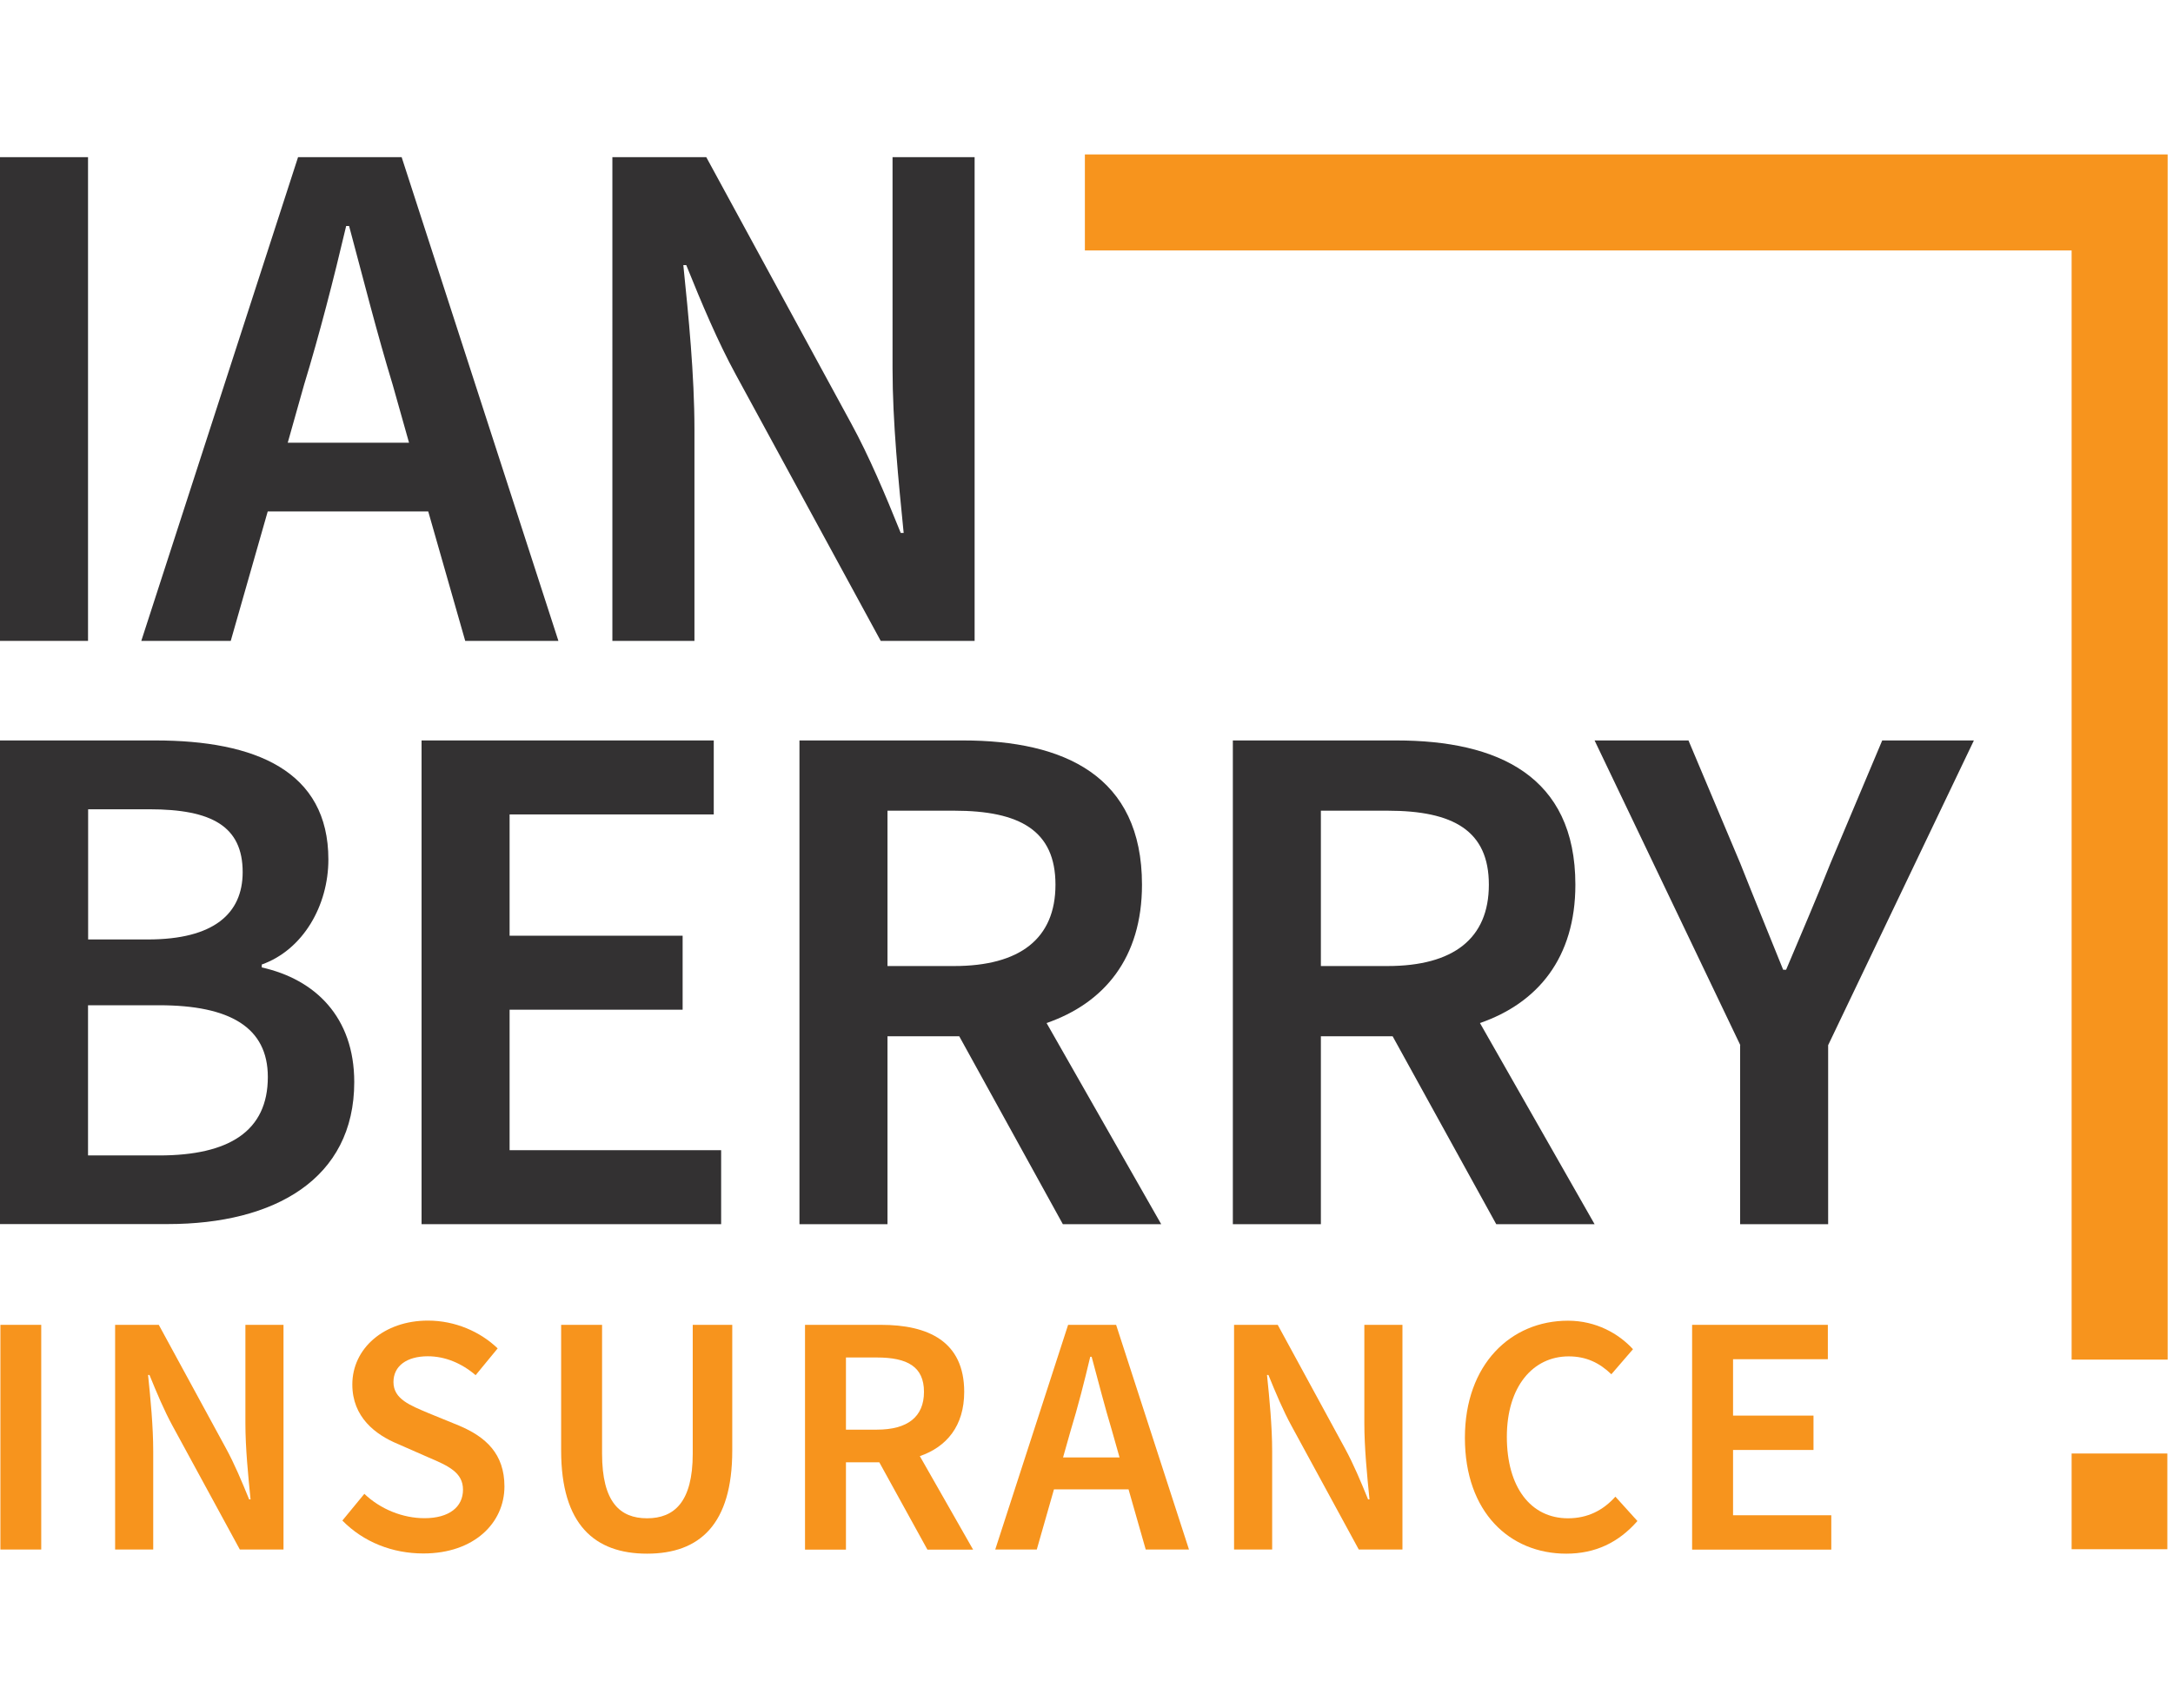
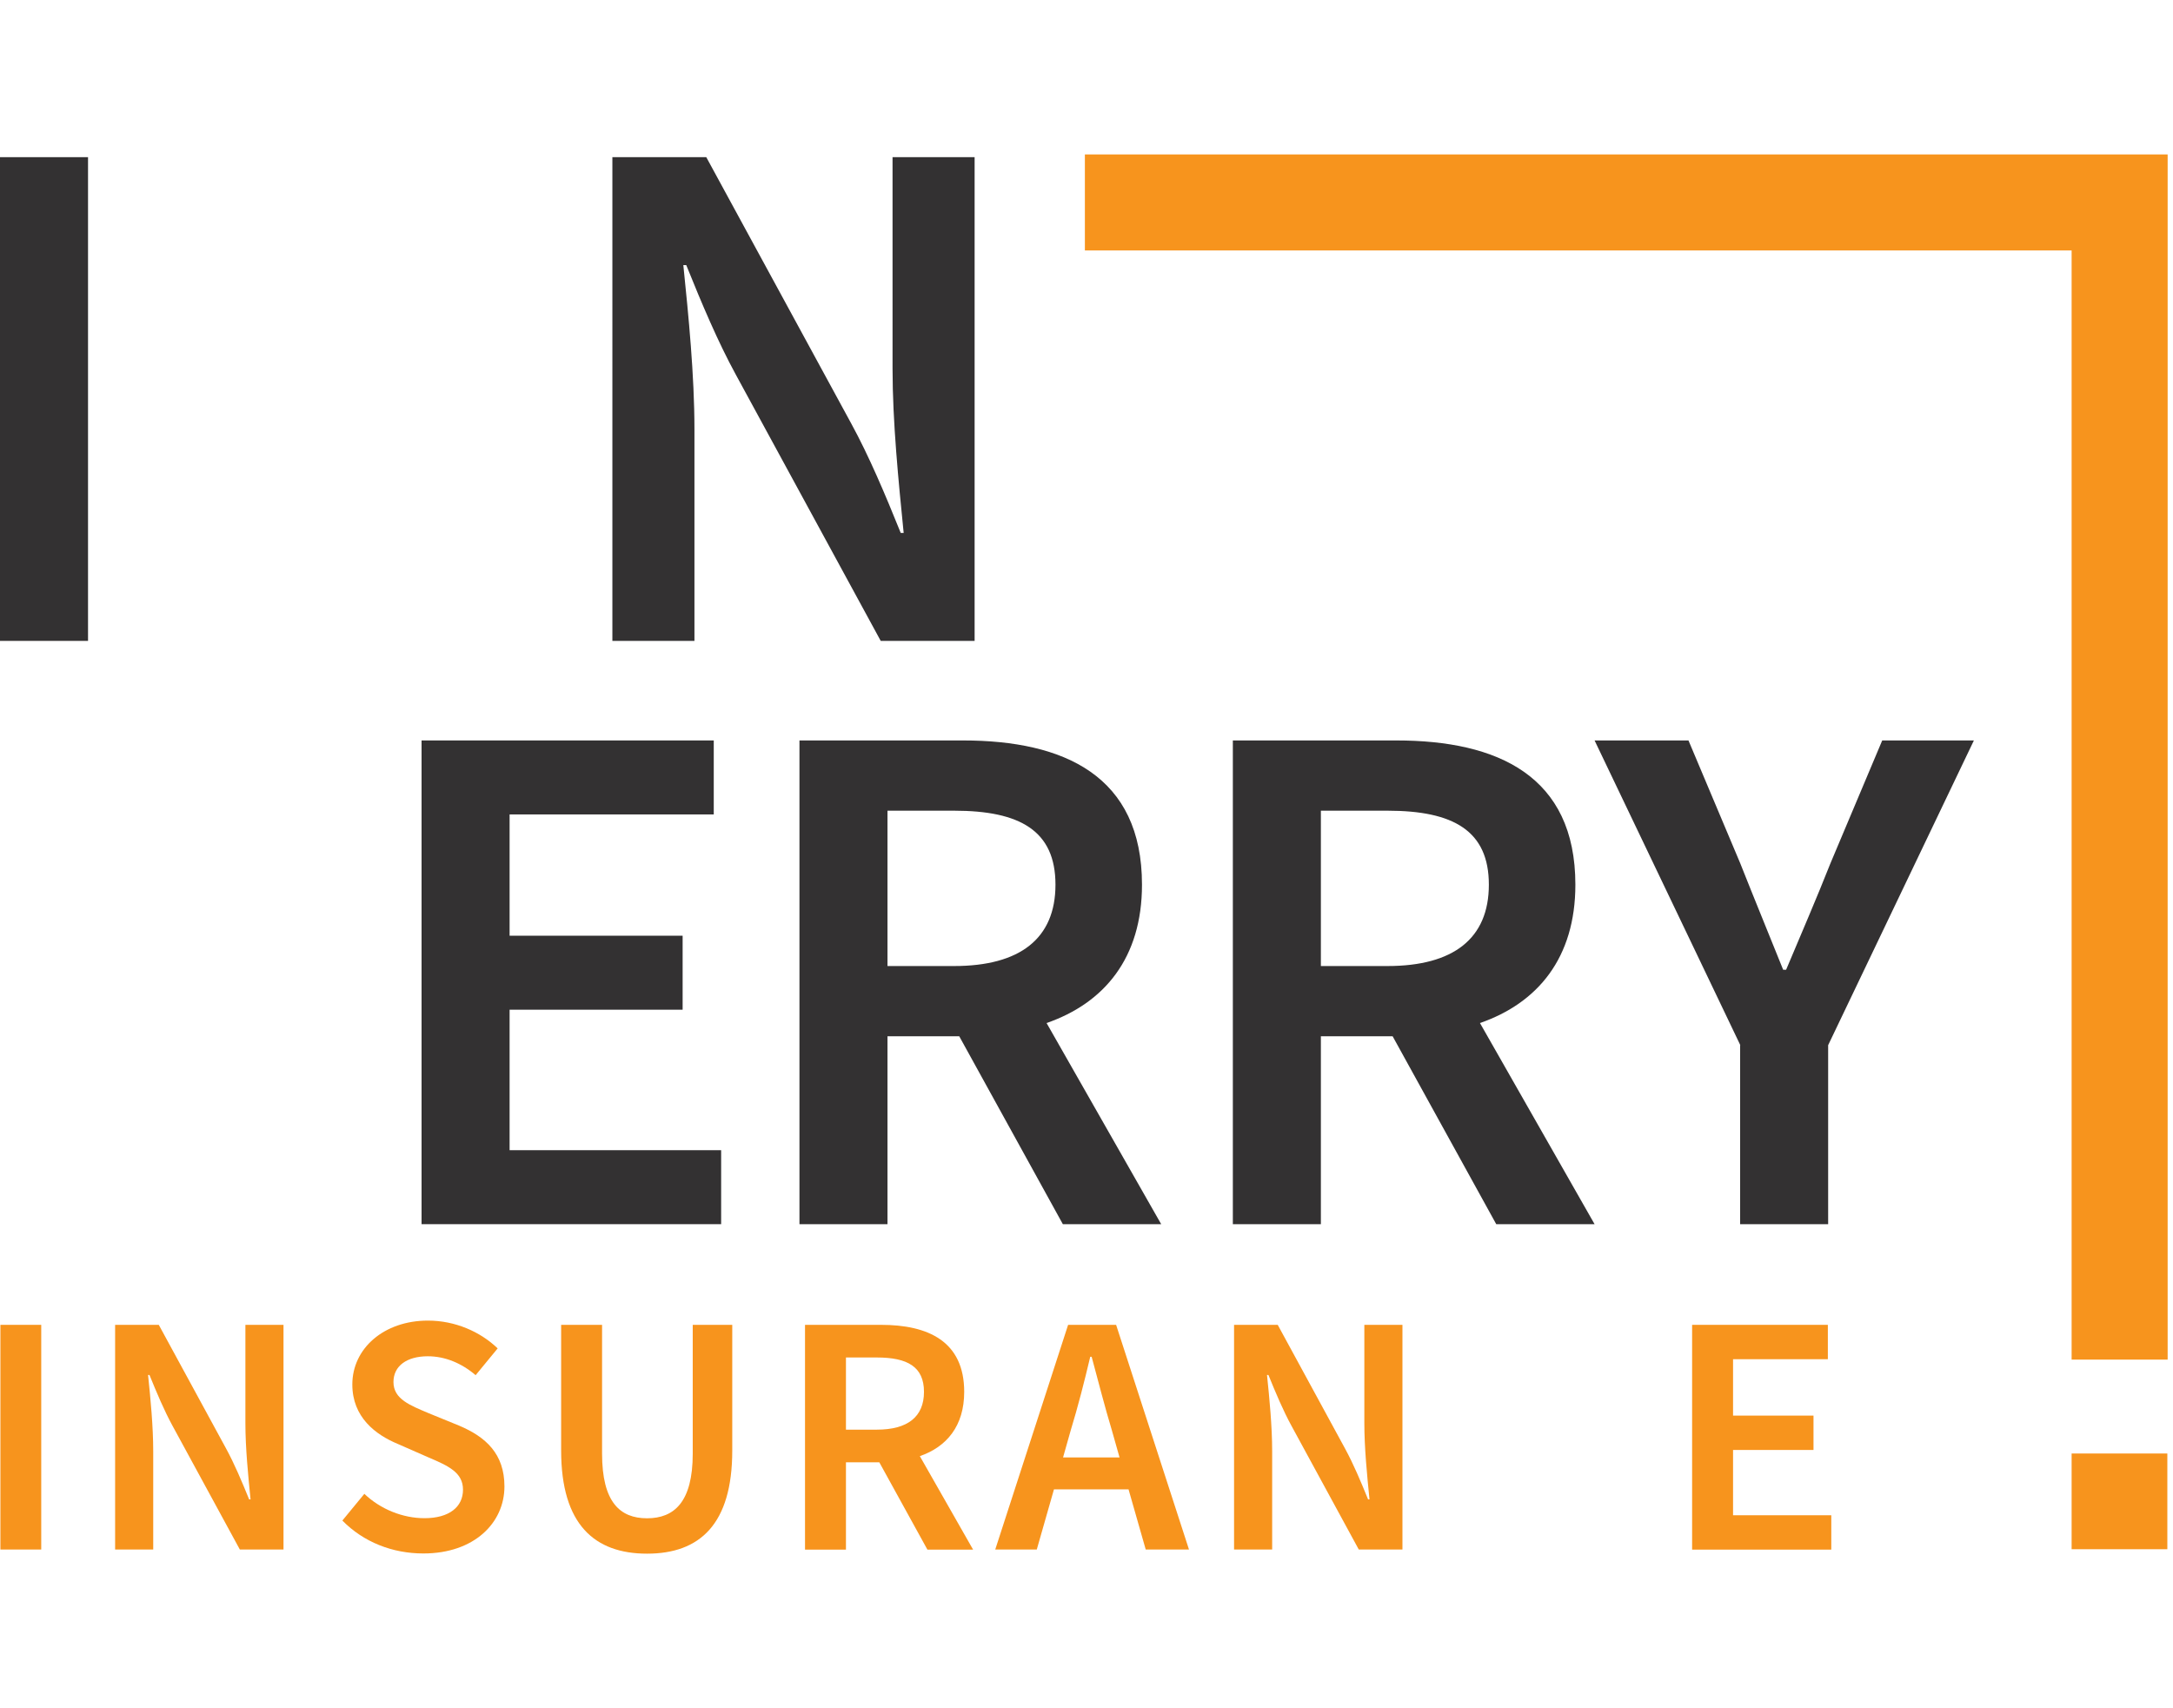
<svg xmlns="http://www.w3.org/2000/svg" id="a" viewBox="0 0 215 169">
  <rect width="215" height="169" style="fill:none;" />
  <g>
    <g>
-       <path d="M0,73.26H15.37c9.88,0,17.12,3,17.12,11.78,0,4.54-2.49,8.93-6.59,10.39v.29c5.27,1.17,9.15,4.9,9.15,11.34,0,9.59-7.9,14.05-18.44,14.05H0v-47.86Zm14.64,19.69c6.51,0,9.37-2.56,9.37-6.66,0-4.54-3.07-6.22-9.22-6.22h-6.07v12.88h5.93Zm1.1,21.37c6.95,0,10.76-2.42,10.76-7.76,0-4.9-3.73-7.1-10.76-7.1h-7.03v14.86h7.03Z" style="fill:#333132;" />
      <path d="M41.71,73.26h28.91v7.32h-20.2v12h17.12v7.32h-17.12v13.9h20.93v7.32h-29.64v-47.86Z" style="fill:#333132;" />
      <path d="M79.11,73.26h16.17c10.03,0,17.71,3.51,17.71,14.27,0,7.25-3.73,11.71-9.44,13.69l11.34,19.9h-9.73l-10.25-18.59h-7.1v18.59h-8.71v-47.86Zm15.29,22.32c6.51,0,10.03-2.71,10.03-8.05s-3.51-7.32-10.03-7.32h-6.59v15.37h6.59Z" style="fill:#333132;" />
      <path d="M121.99,73.26h16.17c10.03,0,17.71,3.51,17.71,14.27,0,7.25-3.73,11.71-9.44,13.69l11.34,19.9h-9.73l-10.25-18.59h-7.1v18.59h-8.71v-47.86Zm15.29,22.32c6.51,0,10.03-2.71,10.03-8.05s-3.51-7.32-10.03-7.32h-6.59v15.37h6.59Z" style="fill:#333132;" />
      <path d="M172.19,103.41l-14.42-30.15h9.29l5.12,12.15c1.39,3.51,2.78,6.88,4.25,10.54h.29c1.54-3.66,3-7.03,4.39-10.54l5.12-12.15h9.07l-14.42,30.15v17.71h-8.71v-17.71Z" style="fill:#333132;" />
    </g>
    <g>
      <path d="M0,15.55H8.71V63.41H0V15.55Z" style="fill:#333132;" />
-       <path d="M29.49,15.55h10.25l15.51,47.86h-9.22l-3.66-12.81h-15.88l-3.66,12.81H13.98L29.49,15.55Zm-1.02,28.25h12l-1.61-5.71c-1.54-5.05-2.93-10.54-4.32-15.73h-.29c-1.24,5.27-2.63,10.68-4.17,15.73l-1.61,5.71Z" style="fill:#333132;" />
      <path d="M60.59,15.55h9.29l14.34,26.35c1.76,3.22,3.37,7.03,4.9,10.83h.29c-.51-5.12-1.1-10.98-1.1-16.25V15.55h8.12V63.41h-9.29l-14.34-26.35c-1.76-3.22-3.37-7.03-4.9-10.83h-.29c.51,4.98,1.1,10.9,1.1,16.25v20.93h-8.12V15.55Z" style="fill:#333132;" />
    </g>
    <g>
      <path d="M.04,131.08H4.08v22.23H.04v-22.23Z" style="fill:#f7941d;" />
      <path d="M11.39,131.08h4.32l6.66,12.24c.82,1.5,1.56,3.26,2.28,5.03h.14c-.24-2.38-.51-5.1-.51-7.55v-9.72h3.77v22.23h-4.32l-6.66-12.24c-.82-1.5-1.56-3.26-2.28-5.03h-.14c.24,2.31,.51,5.07,.51,7.55v9.72h-3.77v-22.23Z" style="fill:#f7941d;" />
      <path d="M33.87,150.45l2.18-2.65c1.6,1.53,3.81,2.41,5.95,2.41,2.45,0,3.81-1.12,3.81-2.82s-1.43-2.35-3.43-3.2l-3.03-1.33c-2.21-.92-4.49-2.65-4.49-5.88,0-3.57,3.13-6.32,7.48-6.32,2.69,0,5.17,1.09,6.9,2.75l-2.18,2.65c-1.39-1.19-3.03-1.87-4.73-1.87-2.07,0-3.4,.95-3.4,2.55,0,1.7,1.67,2.31,3.5,3.09l2.99,1.22c2.65,1.12,4.49,2.79,4.49,6.02,0,3.6-2.99,6.63-8.02,6.63-3.06,0-5.92-1.12-8.02-3.26Z" style="fill:#f7941d;" />
      <path d="M55.52,143.52v-12.44h4.05v12.75c0,4.79,1.77,6.39,4.45,6.39s4.52-1.6,4.52-6.39v-12.75h3.91v12.44c0,7.31-3.23,10.2-8.43,10.2s-8.5-2.89-8.5-10.2Z" style="fill:#f7941d;" />
      <path d="M79.66,131.08h7.51c4.66,0,8.23,1.63,8.23,6.63,0,3.37-1.73,5.44-4.39,6.36l5.27,9.25h-4.52l-4.76-8.64h-3.3v8.64h-4.05v-22.23Zm7.1,10.37c3.03,0,4.66-1.26,4.66-3.74s-1.63-3.4-4.66-3.4h-3.06v7.14h3.06Z" style="fill:#f7941d;" />
      <path d="M105.67,131.08h4.76l7.21,22.23h-4.28l-1.7-5.95h-7.38l-1.7,5.95h-4.11l7.21-22.23Zm-.48,13.12h5.58l-.75-2.65c-.71-2.35-1.36-4.9-2.01-7.31h-.14c-.58,2.45-1.22,4.96-1.94,7.31l-.75,2.65Z" style="fill:#f7941d;" />
      <path d="M122.1,131.08h4.32l6.66,12.24c.82,1.5,1.56,3.26,2.28,5.03h.14c-.24-2.38-.51-5.1-.51-7.55v-9.72h3.77v22.23h-4.32l-6.66-12.24c-.82-1.5-1.56-3.26-2.28-5.03h-.14c.24,2.31,.51,5.07,.51,7.55v9.72h-3.77v-22.23Z" style="fill:#f7941d;" />
-       <path d="M144.94,142.26c0-7.28,4.55-11.59,10.2-11.59,2.79,0,5.03,1.29,6.43,2.82l-2.14,2.48c-1.16-1.12-2.48-1.77-4.22-1.77-3.54,0-6.12,2.99-6.12,7.96s2.35,8.06,6.05,8.06c1.94,0,3.47-.78,4.69-2.14l2.18,2.41c-1.87,2.14-4.18,3.23-7.04,3.23-5.58,0-10.03-4.08-10.03-11.46Z" style="fill:#f7941d;" />
      <path d="M167.42,131.08h13.43v3.4h-9.38v5.58h7.96v3.4h-7.96v6.46h9.72v3.4h-13.77v-22.23Z" style="fill:#f7941d;" />
    </g>
    <polygon points="214.47 134.52 204.97 134.52 204.97 24.78 107.34 24.78 107.34 15.28 214.47 15.28 214.47 134.52" style="fill:#f7941d;" />
    <rect x="204.97" y="143.81" width="9.47" height="9.47" style="fill:#f7941d;" />
  </g>
</svg>